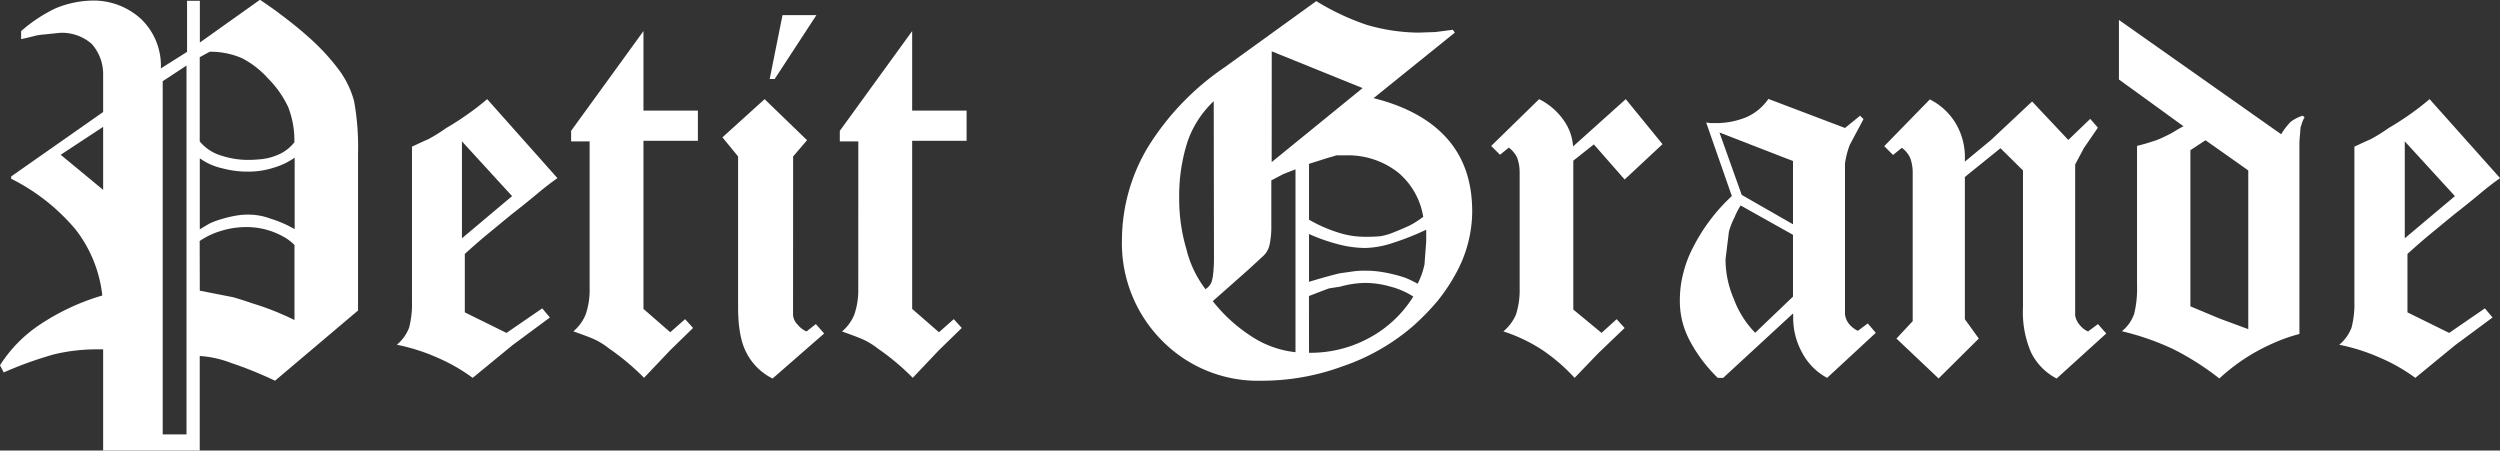
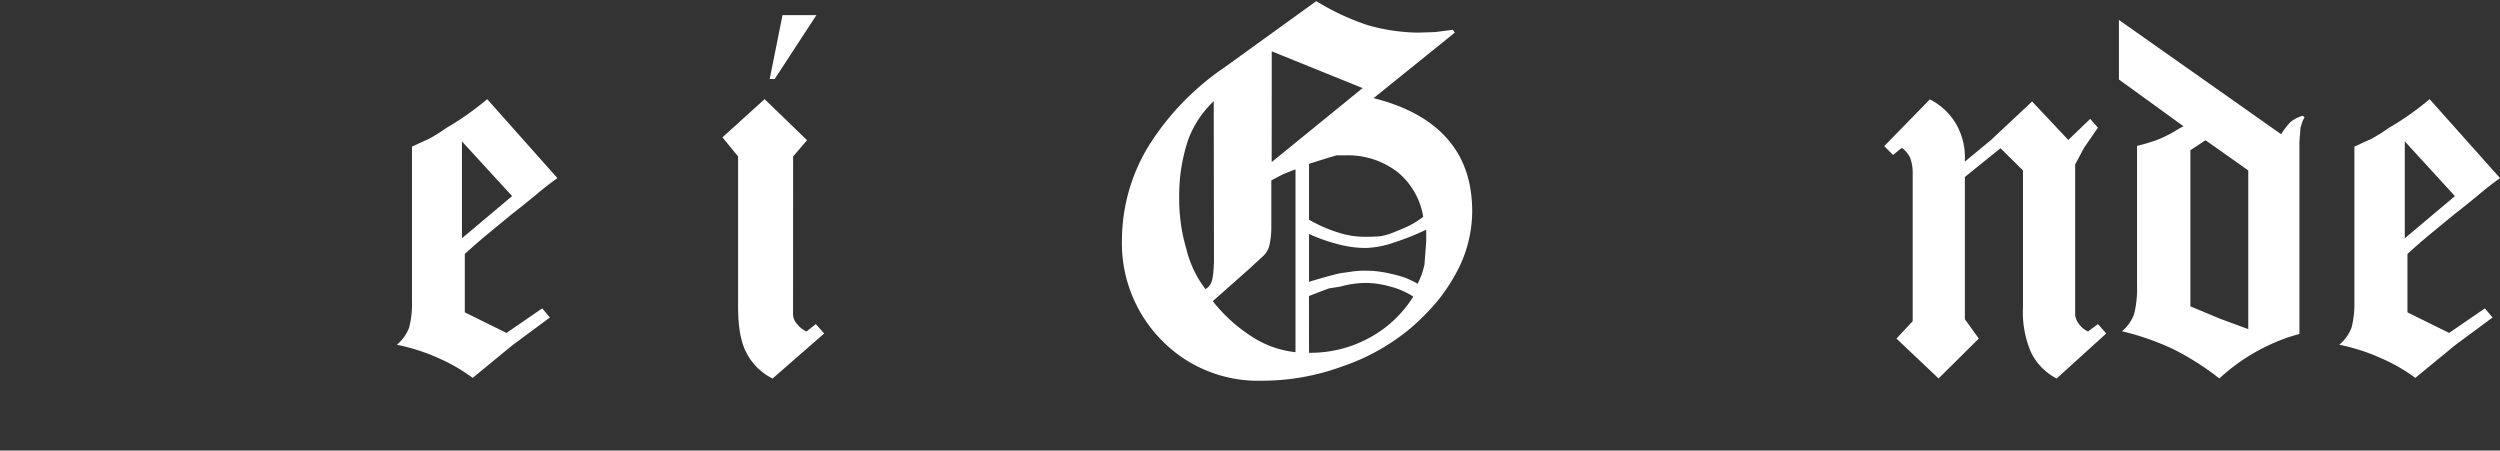
<svg xmlns="http://www.w3.org/2000/svg" data-bbox="0 -0.04 419.81 75.7" viewBox="0 0 419.8 75.65" data-type="color" width="419.8" height="75.65">
  <rect x="0" y="0" width="419.8" height="75.65" fill="#333333" stroke="none" />
  <g>
-     <path d="M17.32 75.66v-17h-1.24a30.68 30.68 0 0 0-7.08.86 64.94 64.94 0 0 0-8.38 3.02L0 61.34a22.91 22.91 0 0 1 6.68-6.82 38.42 38.42 0 0 1 10.5-4.9 21.89 21.89 0 0 0-4.5-11.1 33.94 33.94 0 0 0-10.81-8.51v-.38l15.45-10.82v-6.17a7.64 7.64 0 0 0-1.91-5.26 7.6 7.6 0 0 0-5.31-1.87l-2.82.29a8.5 8.5 0 0 0-1.67.29q-1.15.29-2.06.48V5.22a25.33 25.33 0 0 1 5.79-3.83 16.88 16.88 0 0 1 6-1.29 11.79 11.79 0 0 1 8.42 3.16 10.86 10.86 0 0 1 3.25 8.23l4.4-2.78V.14h2.15v7l10.1-7.18q2.73 1.87 3.3 2.34 2.77 2.06 4.74 3.83a36.66 36.66 0 0 1 5.07 5.41 15.63 15.63 0 0 1 2.68 5.41 42.61 42.61 0 0 1 .67 8.8v26.39L46.18 63.93a65.7 65.7 0 0 0-7.42-3 17.43 17.43 0 0 0-5.22-1.15v15.88H17.32zm0-43.78V21.3l-7.13 4.69zm10 41.06h4V11.01l-4 2.63zm22.11-49.1a15.28 15.28 0 0 0-1.05-5.89 17.15 17.15 0 0 0-3.4-4.81 15.16 15.16 0 0 0-4.31-3.35 13.13 13.13 0 0 0-5.46-1.1l-1.67.91v14.14a7.3 7.3 0 0 0 3.47 2.34 14.52 14.52 0 0 0 4.76.77q.76 0 1.87-.1a9.26 9.26 0 0 0 2.82-.67 6.91 6.91 0 0 0 3.02-2.25zM33.55 38.52q.91-.57 1.67-1a13 13 0 0 1 1.94-.72 20.32 20.32 0 0 1 2.37-.57 11.07 11.07 0 0 1 2.15-.19 10.47 10.47 0 0 1 3.73.67 19.66 19.66 0 0 1 4.07 1.77v-12a12.18 12.18 0 0 1-3.49 1.67 13.81 13.81 0 0 1-4.31.67 16.31 16.31 0 0 1-4.4-.57 10.17 10.17 0 0 1-3.73-1.67zm0 10.29l5.6 1.1q1.34.38 3.3 1.05a46.28 46.28 0 0 1 7 2.78v-12.6a8 8 0 0 0-1.58-1.24 13.33 13.33 0 0 0-2.11-1 12.54 12.54 0 0 0-4.4-.77 14.23 14.23 0 0 0-4 .57 13.07 13.07 0 0 0-3.83 1.77z" fill="#ffffff" data-color="1" />
    <path d="M81.81 16.65L93.6 29.91q-1.63 1.15-3.4 2.63t-3.92 3.16q-.38.29-3.92 3.21-2.06 1.68-4.31 3.73v9.81l7 3.45 6-4.12 1.29 1.53-6.27 4.64-6.7 5.5a29.57 29.57 0 0 0-5.73-3.31 32.59 32.59 0 0 0-7-2.25 7 7 0 0 0 2.06-2.87 15.88 15.88 0 0 0 .48-4.4v-26q2.15-1 2.73-1.24a27.36 27.36 0 0 0 3-1.87 48.41 48.41 0 0 0 6.9-4.86zm-4.24 23.36l8.42-7.08-8.42-9.19z" fill="#ffffff" data-color="1" />
-     <path d="M99.01 23.74H95.9v-1.77l12.15-16.75v13.35h9.14v5.07h-9.14v28.23l4.5 3.92 2.49-2.2 1.34 1.48-3.83 3.73-4.4 4.64a40.6 40.6 0 0 0-5.89-4.93 12.33 12.33 0 0 0-2.56-1.58q-1.12-.48-3.42-1.29a7.29 7.29 0 0 0 2.06-2.82 12.54 12.54 0 0 0 .67-4.4z" fill="#ffffff" data-color="1" />
    <path d="M133.17 52.93a2.55 2.55 0 0 0 .77 1.58 4 4 0 0 0 1.48 1.15l1.58-1.24 1.39 1.58-8.66 7.56a9.84 9.84 0 0 1-4.4-4.35q-1.39-2.63-1.39-7.66V26.27l-2.63-3.21 7.08-6.41 7.13 6.89-2.34 2.73zm-3.92-39.67l2.15-10.72h5.69l-7 10.72z" fill="#ffffff" data-color="1" />
-     <path d="M144.13 23.74h-3.11v-1.77l12.15-16.75v13.35h9.14v5.07h-9.14v28.23l4.5 3.92 2.49-2.2 1.34 1.48-3.83 3.73-4.4 4.64a40.6 40.6 0 0 0-5.89-4.93 12.33 12.33 0 0 0-2.57-1.56q-1.12-.48-3.42-1.29a7.29 7.29 0 0 0 2.06-2.82 12.54 12.54 0 0 0 .67-4.4z" fill="#ffffff" data-color="1" />
    <path d="M221.03.19a41.55 41.55 0 0 0 8.52 4 32.11 32.11 0 0 0 8.57 1.29l2.92-.1 2.92-.38.33.48-13.64 11q8.23 2.06 12.44 6.89t4.12 12.44a21.75 21.75 0 0 1-2.73 10.1 30.19 30.19 0 0 1-3.06 4.59 40.06 40.06 0 0 1-4.31 4.4 35.72 35.72 0 0 1-11.77 6.65 39.08 39.08 0 0 1-13.53 2.38 22.58 22.58 0 0 1-16.74-6.79 23.19 23.19 0 0 1-6.67-17 30.45 30.45 0 0 1 4.4-15.5 44.52 44.52 0 0 1 12.78-13.3zm-17.22 16.8a16.9 16.9 0 0 0-4.35 6.65 29.48 29.48 0 0 0-1.45 9.5 29.59 29.59 0 0 0 1.2 8.66 18.16 18.16 0 0 0 3.21 6.75 2.39 2.39 0 0 0 1.09-1.41 8.56 8.56 0 0 0 .24-1.53 22.24 22.24 0 0 0 .1-2.39zm13.73 42.15V28.43l-2.06.81-2 1.05v7.46a14.78 14.78 0 0 1-.29 3.33 3.62 3.62 0 0 1-1 1.84l-2.54 2.34-6 5.31a26.56 26.56 0 0 0 6.46 5.89 16.72 16.72 0 0 0 7.43 2.68zm-4-31.92l15.27-12.43-15.26-6.17zm6.27.29v9.38a24 24 0 0 0 4.88 2.15 14.43 14.43 0 0 0 4.59.72 23.73 23.73 0 0 0 2.56-.1 10.76 10.76 0 0 0 2.37-.72q1.44-.57 2.44-1.05t2.34-1.48a12.24 12.24 0 0 0-4.18-7.41 13.59 13.59 0 0 0-8.61-2.92h-1.77q-.91.29-1.29.38zm0 11.82v8q.57-.19 2.25-.67t2.92-.77l2.06-.29a12.63 12.63 0 0 1 2.25-.14 14.2 14.2 0 0 1 2.25.14 20 20 0 0 1 2.06.38 21.58 21.58 0 0 1 2.39.67 17.5 17.5 0 0 1 2.06 1 13.13 13.13 0 0 0 1.15-3.25l.29-3.83v-2a44.93 44.93 0 0 1-5.48 2.18 15.8 15.8 0 0 1-4.71.89 18.16 18.16 0 0 1-4.5-.6 30 30 0 0 1-4.99-1.75zm0 19.91a20.63 20.63 0 0 0 10-2.44 19.75 19.75 0 0 0 7.51-7 13 13 0 0 0-3.83-1.67 15.16 15.16 0 0 0-4.21-.62 15.86 15.86 0 0 0-4.21.62l-1.87.29q-.57.19-3.4 1.29z" fill="#ffffff" data-color="1" />
-     <path d="M258.45 16.65a11 11 0 0 1 4.12 3.54 8.53 8.53 0 0 1 1.58 4.4l8.85-7.94 6.17 7.56-6.36 5.93-5.17-5.89-3.45 2.73v25l4.74 3.92 2.54-2.3 1.34 1.48-4.4 4.21-4 4.16a30.92 30.92 0 0 0-5.36-4.64 27.31 27.31 0 0 0-6.6-3.16 7.72 7.72 0 0 0 2.11-2.82 13.43 13.43 0 0 0 .62-4.4V28.9a7.16 7.16 0 0 0-.43-2.44 4.52 4.52 0 0 0-1.39-1.67l-1.48 1.2-1.48-1.48z" fill="#ffffff" data-color="1" />
-     <path d="M301.08 52.64l-11.72 10.81h-.91a24.86 24.86 0 0 1-4.79-6.41 14.11 14.11 0 0 1-1.58-6.65 18.13 18.13 0 0 1 .57-4.5 19.25 19.25 0 0 1 1.58-4.21 30.7 30.7 0 0 1 6.58-8.76l-4.31-12.35.72.1h1.05a13.4 13.4 0 0 0 5-1 8.8 8.8 0 0 0 3.68-3.06l12.86 4.88 2.54-2.06.57.57-2.3 4.31a14.26 14.26 0 0 0-.81 3.16v25.26a3.14 3.14 0 0 0 .77 1.77 4.5 4.5 0 0 0 1.39 1.05l1.67-1.24 1.34 1.58-8.17 7.56a10.2 10.2 0 0 1-4.21-4.26 12 12 0 0 1-1.48-6.17zm-8.61-19.91l8.61 4.93V27.04l-12.35-4.79zm8.61 17.08V39.43l-8.8-4.93a14 14 0 0 0-1.05 2.06 12.35 12.35 0 0 0-.91 2.34l-.57 4.64a16.79 16.79 0 0 0 1.39 6.65 16.16 16.16 0 0 0 3.59 5.69z" fill="#ffffff" data-color="1" />
    <path d="M329.94 29.72V53.6l2.34 3.25-6.75 6.7-7.08-6.7 2.73-2.92v-25a7.16 7.16 0 0 0-.43-2.44 4.52 4.52 0 0 0-1.39-1.67l-1.48 1.2-1.48-1.48 7.66-7.85a10.67 10.67 0 0 1 4.4 4.12 11.17 11.17 0 0 1 1.48 6v.33l4.4-3.64 6.89-6.46 6.08 6.46 3.68-3.54 1.29 1.48-2.34 3.4-1.48 2.78v25.31a3.15 3.15 0 0 0 .72 1.58 3.78 3.78 0 0 0 1.44 1.15l1.67-1.24 1.39 1.58-8.33 7.56a9.75 9.75 0 0 1-4.31-4.42 17.05 17.05 0 0 1-1.34-7.56V28.62l-3.78-3.73z" fill="#ffffff" data-color="1" />
    <path d="M372.67 63.55a45.88 45.88 0 0 0-7.75-4.93 44.22 44.22 0 0 0-8.61-3 6.55 6.55 0 0 0 2.06-2.92 17.75 17.75 0 0 0 .48-4.79V24.5q1.87-.48 2.34-.67a11.65 11.65 0 0 0 1.82-.67q1.15-.53 1.82-.91 1.24-.76 1.82-1.05l-10.84-7.85v-10l27.24 19.19a11.4 11.4 0 0 1 1.58-2.06 6 6 0 0 1 2.06-1.05l.29.29a4.21 4.21 0 0 0-.38.77l-.29.91-.19 2.34v32.34a28.63 28.63 0 0 0-3.92 1.34 37.07 37.07 0 0 0-3.5 1.72 32.67 32.67 0 0 0-6.03 4.41zm-4.86-12.11l4.93 2.06 4.79 1.77V28.62l-7.18-5.07-2.54 1.67z" fill="#ffffff" data-color="1" />
    <path d="M407.98 16.65l11.83 13.26q-1.63 1.15-3.4 2.63t-3.92 3.16q-.38.29-3.92 3.21-2.06 1.68-4.31 3.73v9.81l7 3.45 6-4.12 1.29 1.53-6.27 4.64-6.7 5.5a29.57 29.57 0 0 0-5.77-3.31 32.59 32.59 0 0 0-7-2.25 7 7 0 0 0 2.06-2.87 15.88 15.88 0 0 0 .48-4.4v-26q2.15-1 2.73-1.24a27.36 27.36 0 0 0 3-1.87 48.41 48.41 0 0 0 6.9-4.86zm-4.17 23.36l8.42-7.08-8.42-9.19z" fill="#ffffff" data-color="1" />
  </g>
</svg>